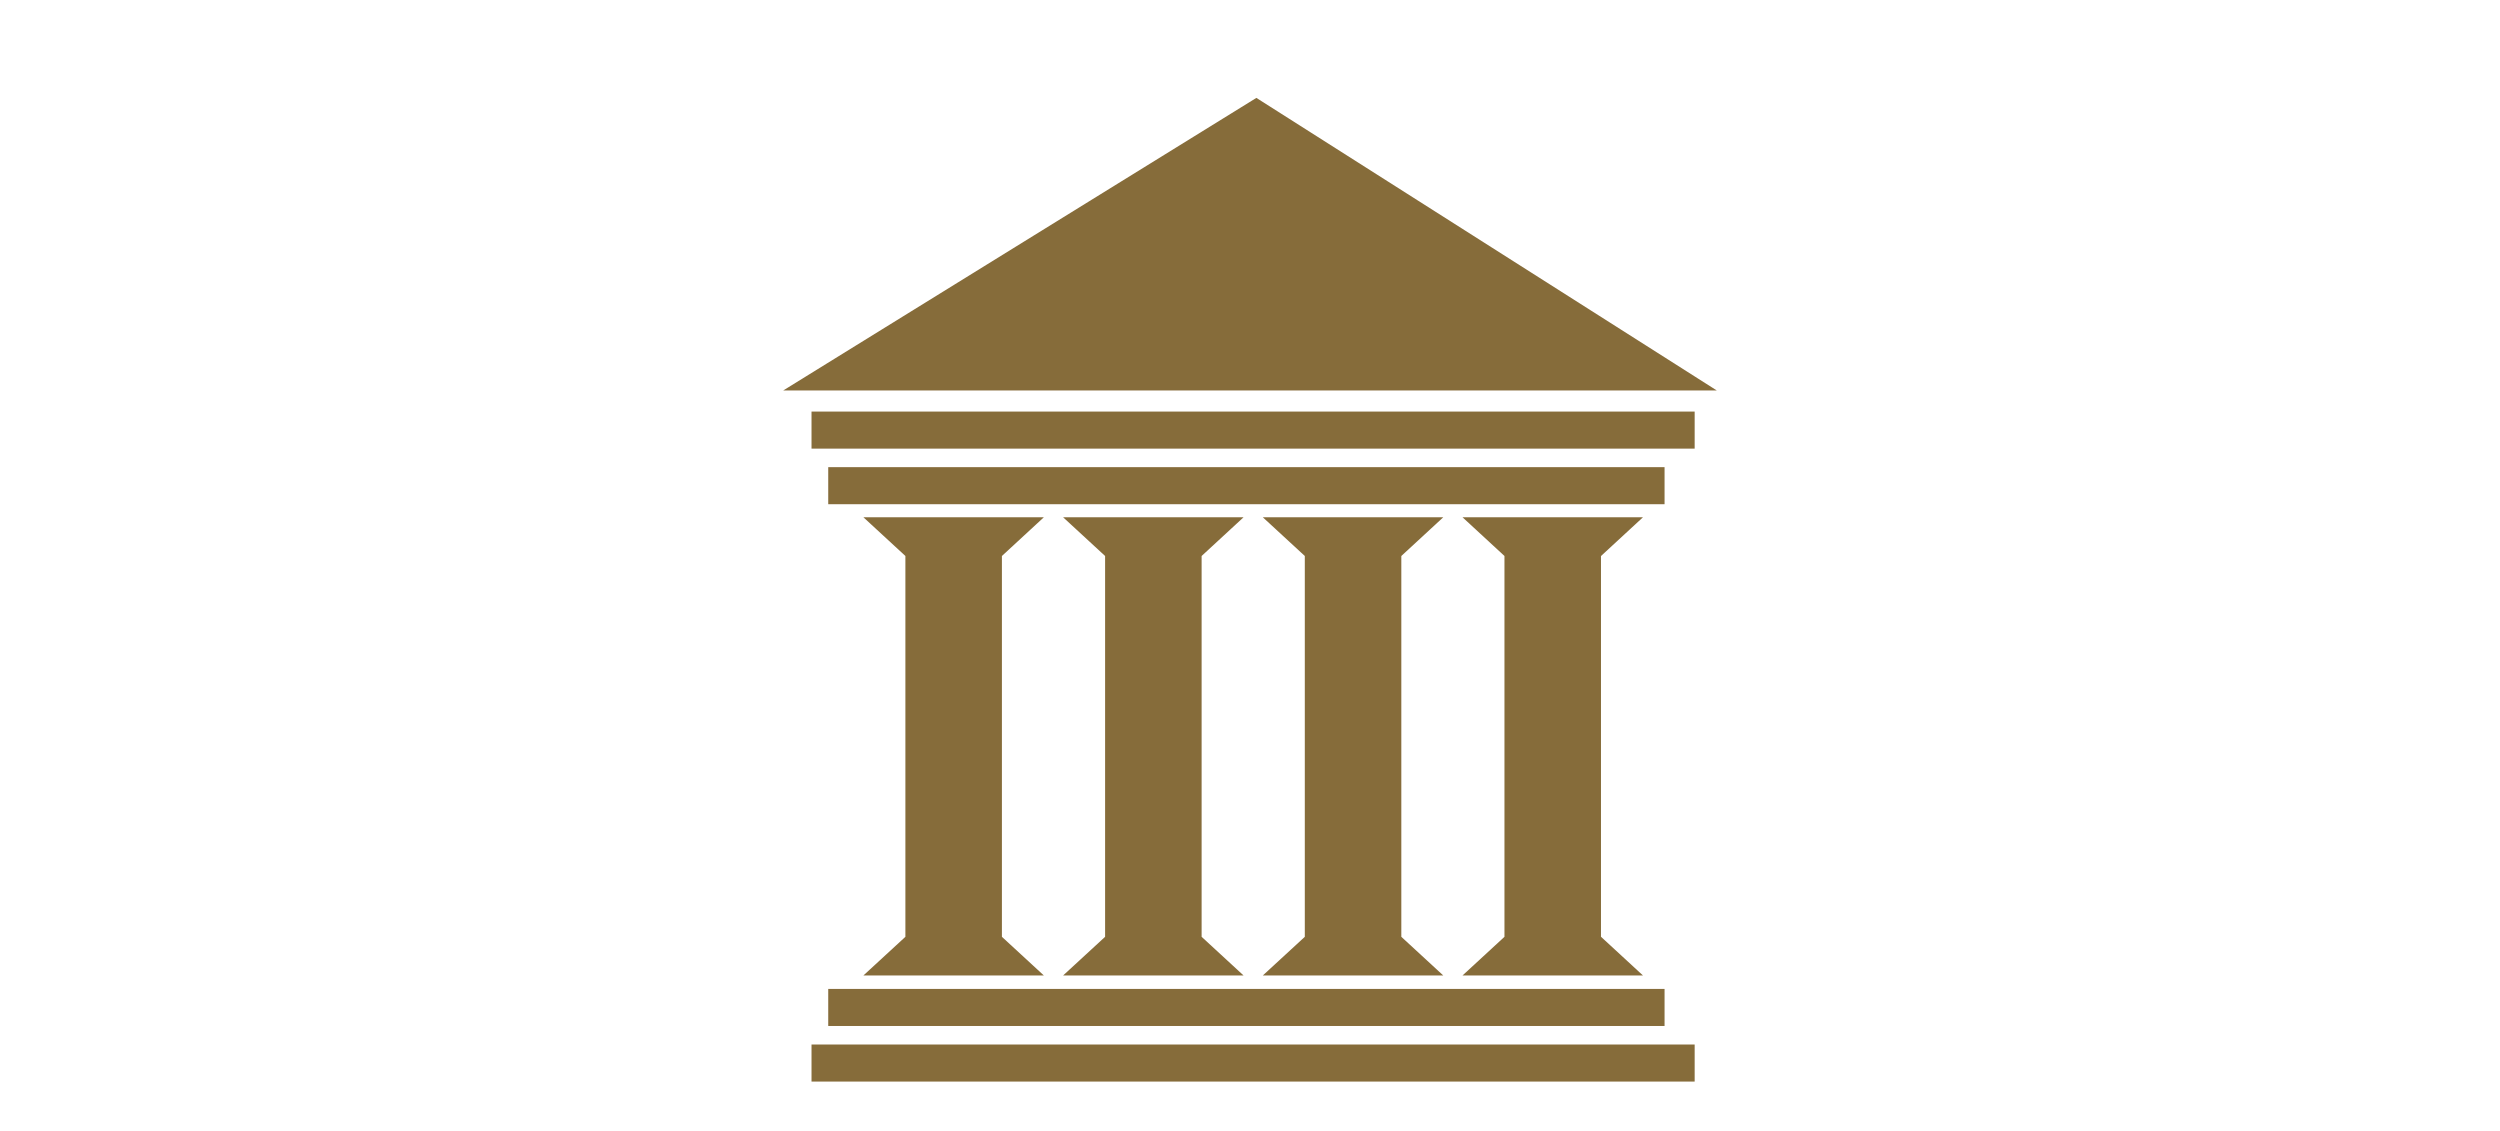
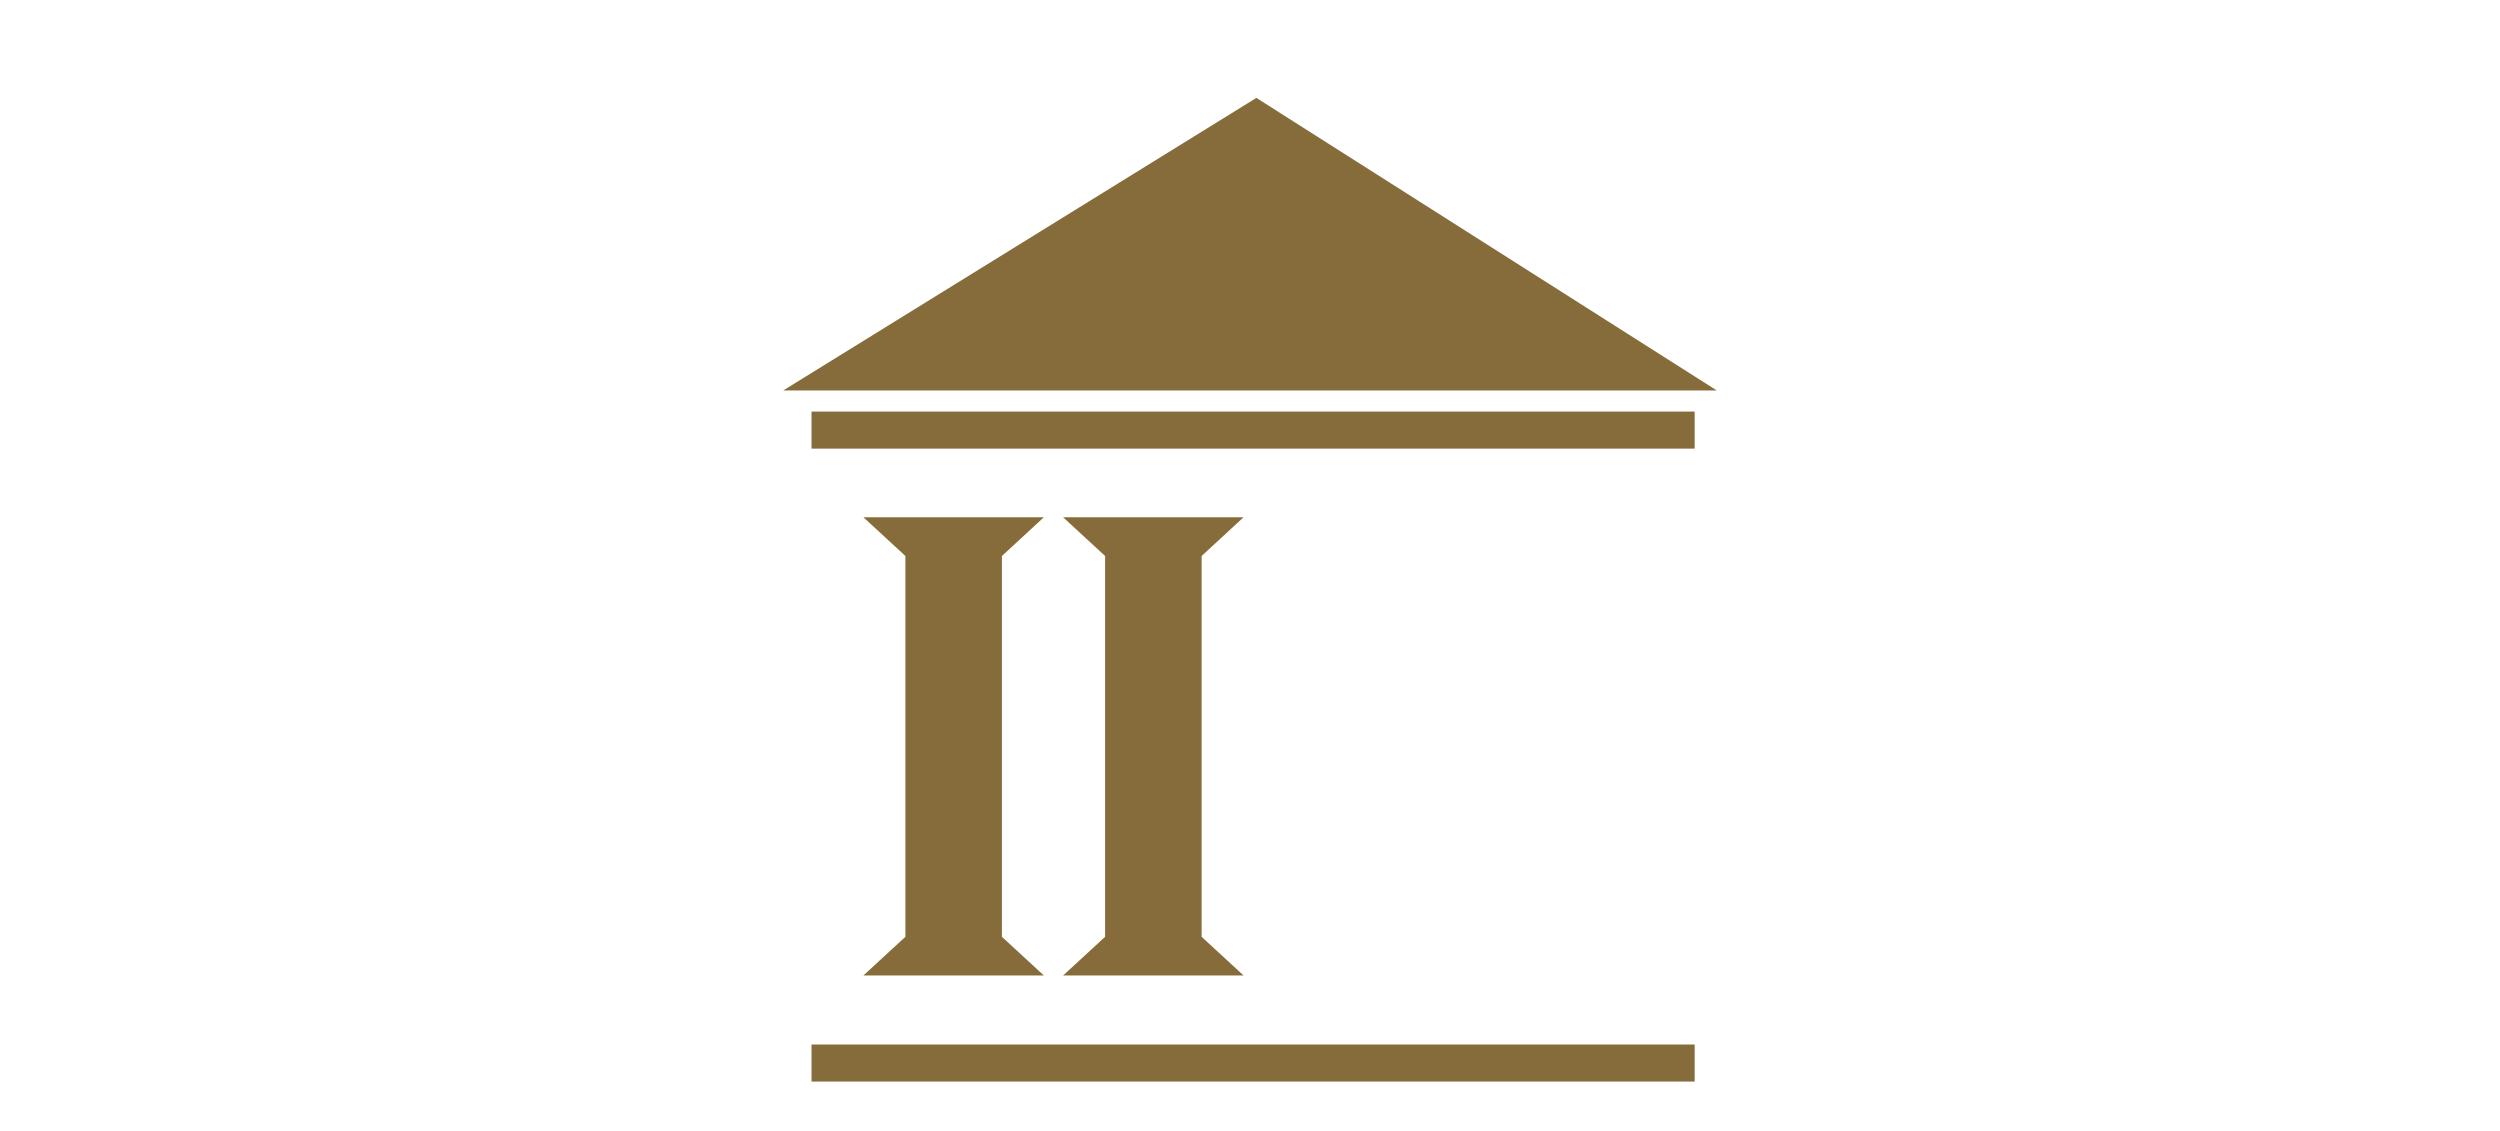
<svg xmlns="http://www.w3.org/2000/svg" id="b" width="510" height="230.77" viewBox="0 0 510 230.77">
  <defs>
    <style>.e{fill:#866c3a;}.f{fill:none;}</style>
  </defs>
  <g id="c">
    <g id="d">
      <g>
        <polygon class="e" points="204.39 113.42 212.95 105.52 176.13 105.52 184.7 113.42 184.7 191.11 176.13 199 212.95 199 204.39 191.11 204.39 113.42" />
        <polygon class="e" points="245.13 113.42 253.69 105.52 216.87 105.52 225.44 113.42 225.44 191.11 216.87 199 253.69 199 245.13 191.11 245.13 113.42" />
-         <polygon class="e" points="285.87 113.42 294.43 105.52 257.61 105.52 266.18 113.42 266.18 191.11 257.61 199 294.43 199 285.87 191.11 285.87 113.42" />
-         <polygon class="e" points="326.6 191.11 326.6 113.42 326.61 113.42 335.17 105.52 298.35 105.52 306.91 113.42 306.91 191.11 298.35 199 335.17 199 326.61 191.11 326.6 191.11" />
        <polygon class="e" points="256.3 19.97 159.77 79.66 350.23 79.66 256.3 19.97" />
-         <rect class="e" x="168.96" y="201.74" width="170.61" height="7.56" />
        <rect class="e" x="165.55" y="213.08" width="180.16" height="7.56" />
-         <rect class="e" x="168.96" y="95.3" width="170.61" height="7.56" />
        <rect class="e" x="165.55" y="83.96" width="180.16" height="7.56" />
      </g>
      <rect class="f" width="510" height="230.77" />
    </g>
  </g>
</svg>